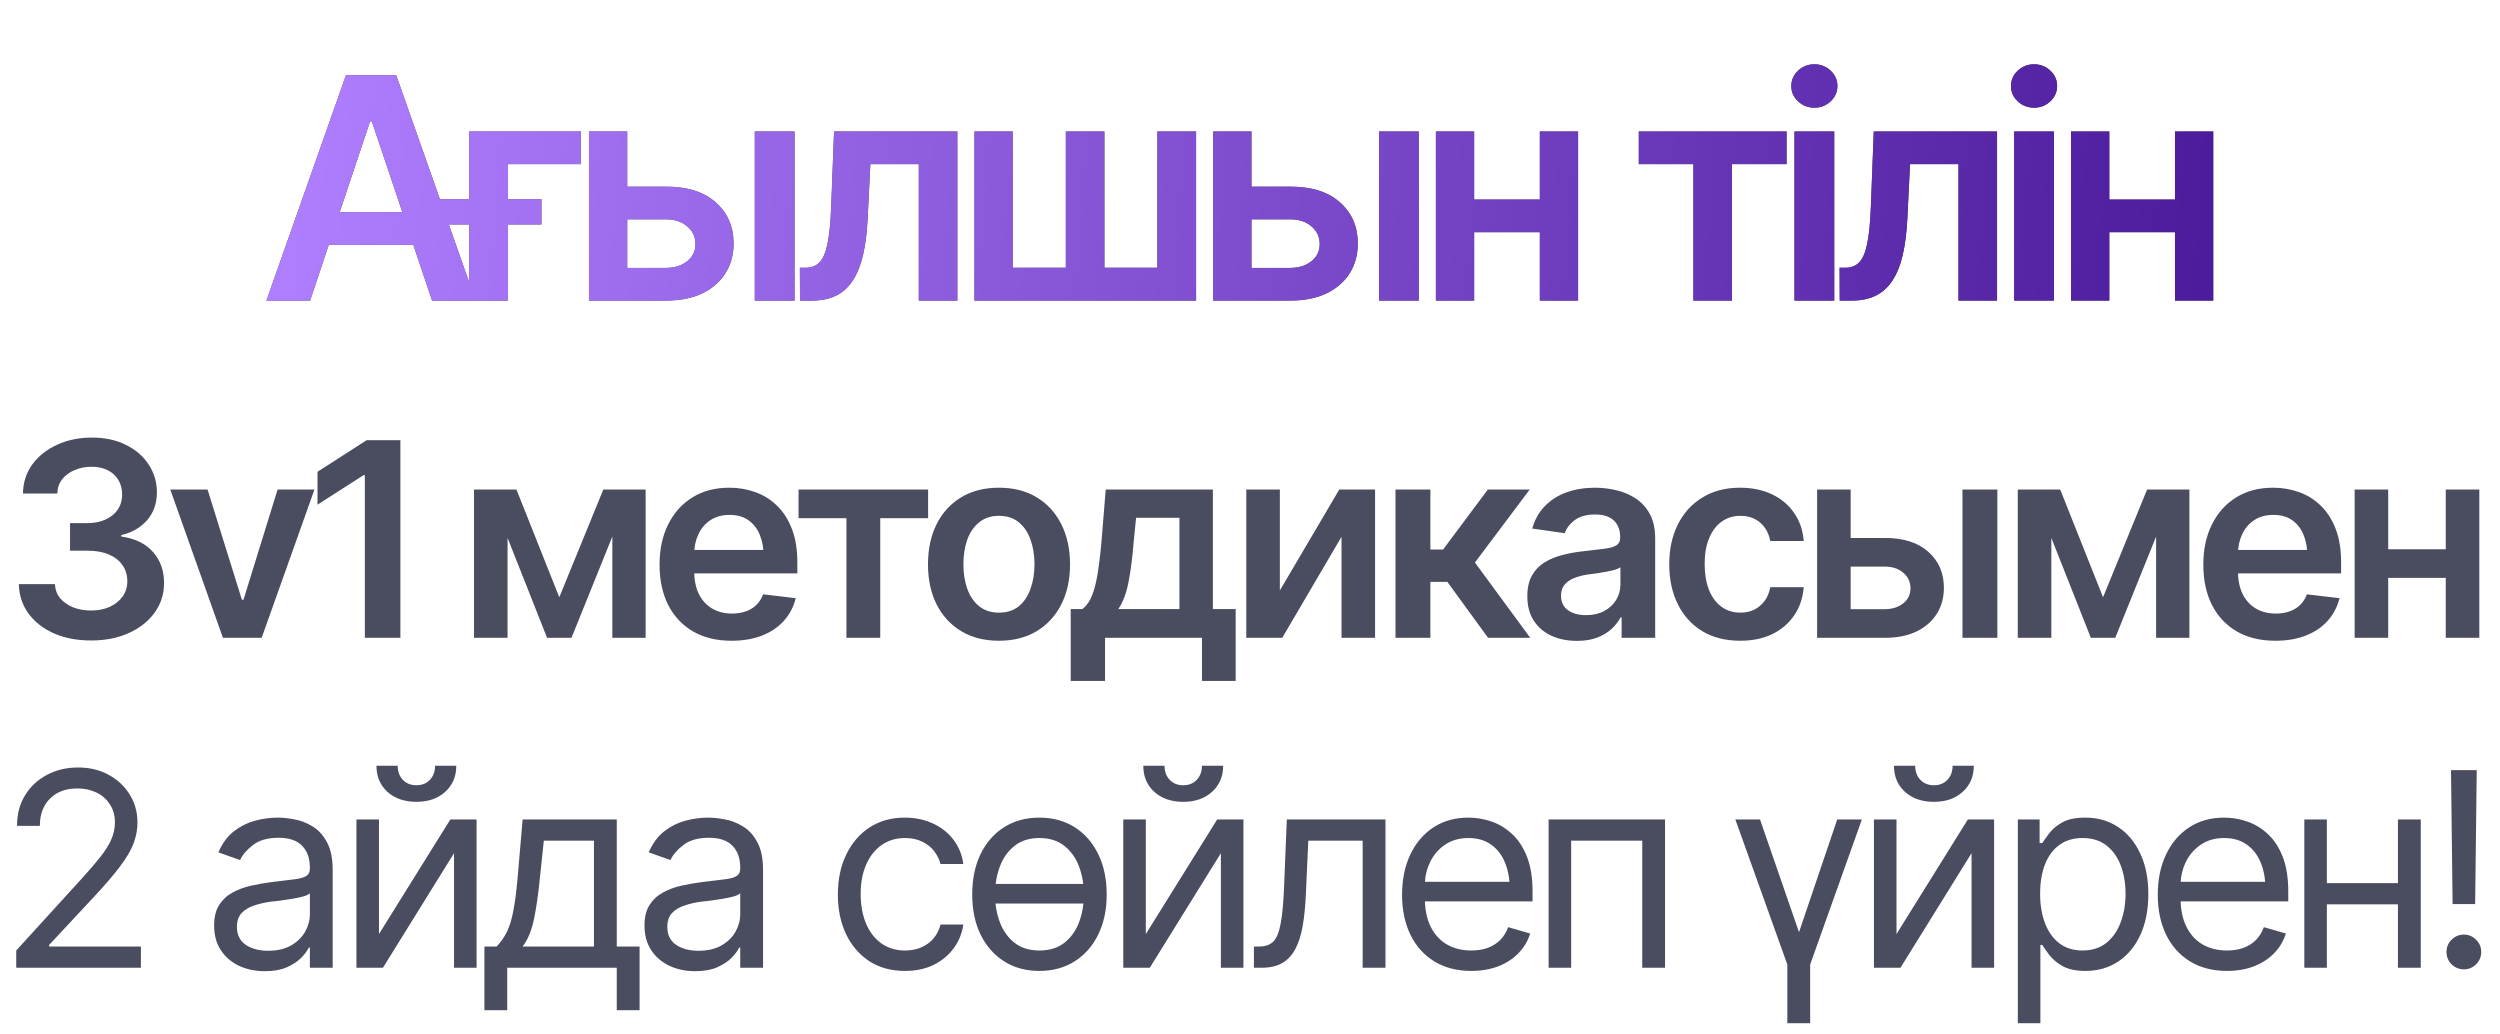
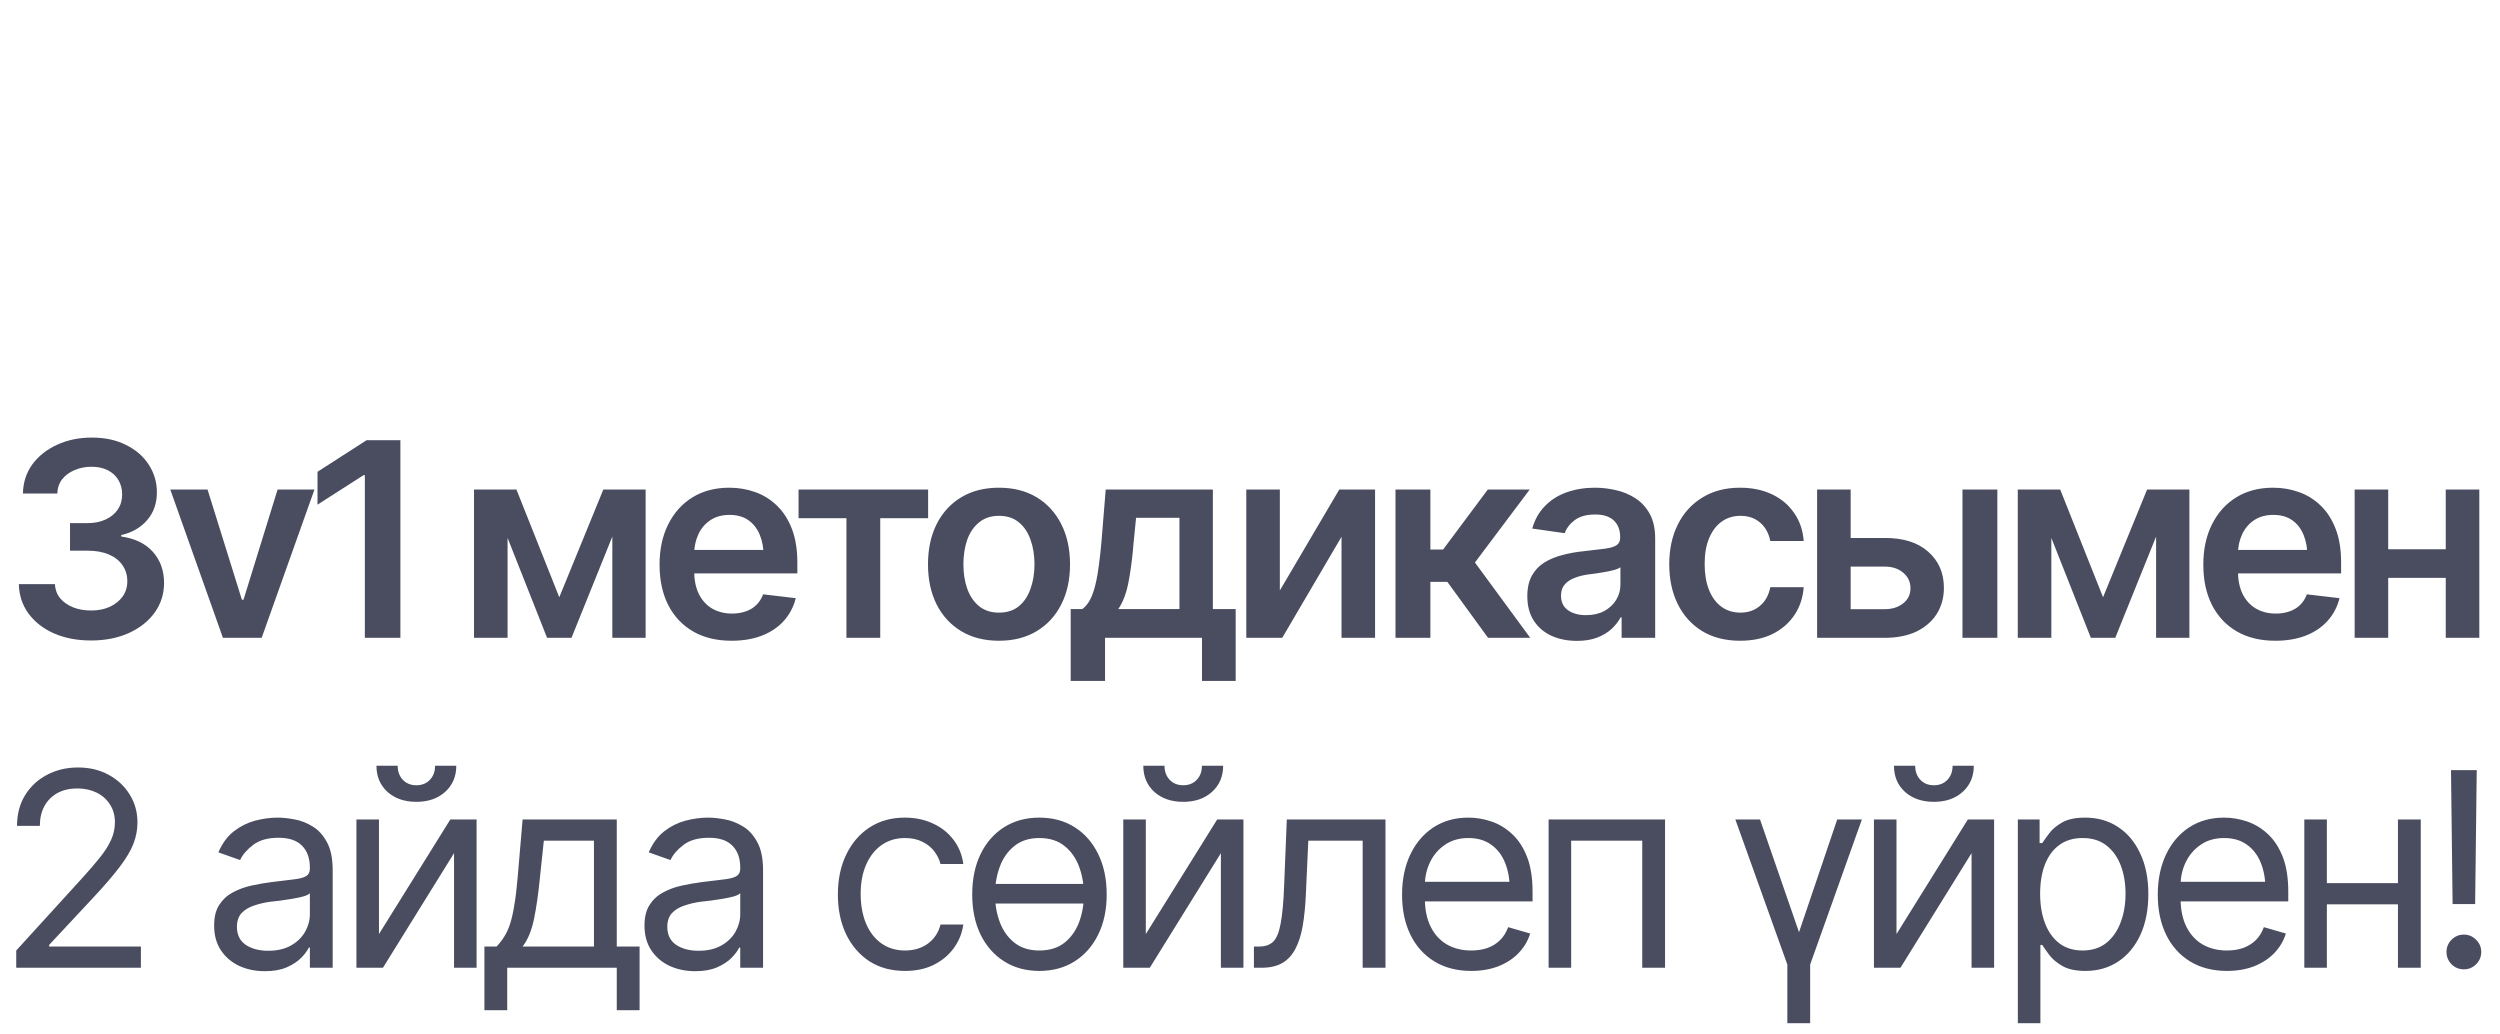
<svg xmlns="http://www.w3.org/2000/svg" width="341" height="141" viewBox="0 0 341 141" fill="none">
-   <path d="M42.301 41H36.338L47.192 10.254H54.043L64.876 41H58.933L50.721 16.568H50.473L42.301 41ZM42.508 28.949H58.706V33.406H42.508V28.949ZM79.24 17.93V22.387H69.294V41H63.99V17.93H79.24ZM59.471 30.621V27.175H73.854V30.621H59.471ZM84.028 25.462H90.817C93.748 25.448 96.017 26.163 97.627 27.608C99.25 29.039 100.062 30.91 100.062 33.221C100.062 34.734 99.697 36.075 98.968 37.245C98.239 38.414 97.187 39.336 95.811 40.01C94.435 40.67 92.771 41 90.817 41H80.335V17.93H85.555V36.543H90.817C91.987 36.543 92.95 36.247 93.706 35.656C94.477 35.05 94.862 34.266 94.862 33.303C94.862 32.299 94.477 31.48 93.706 30.848C92.95 30.215 91.987 29.905 90.817 29.919H84.028V25.462ZM102.951 41V17.93H108.378V41H102.951ZM109.122 41L109.102 36.522H109.865C110.677 36.522 111.316 36.275 111.784 35.779C112.266 35.284 112.63 34.431 112.878 33.221C113.125 31.996 113.29 30.311 113.373 28.165L113.765 17.93H130.582V41H125.321V22.387H118.717L118.346 29.857C118.25 31.769 118.036 33.427 117.706 34.83C117.376 36.233 116.902 37.396 116.282 38.318C115.677 39.225 114.921 39.9 114.013 40.34C113.105 40.78 112.032 41 110.794 41H109.122ZM132.916 17.93H138.136V36.522H145.379V17.93H150.641V36.522H157.863V17.93H163.146V41H132.916V17.93ZM169.173 25.462H175.962C178.892 25.448 181.162 26.163 182.771 27.608C184.395 29.039 185.206 30.91 185.206 33.221C185.206 34.734 184.842 36.075 184.113 37.245C183.384 38.414 182.331 39.336 180.955 40.01C179.58 40.67 177.915 41 175.962 41H165.479V17.93H170.7V36.543H175.962C177.131 36.543 178.094 36.247 178.851 35.656C179.621 35.05 180.006 34.266 180.006 33.303C180.006 32.299 179.621 31.48 178.851 30.848C178.094 30.215 177.131 29.905 175.962 29.919H169.173V25.462ZM188.095 41V17.93H193.522V41H188.095ZM211.662 27.216V31.673H199.425V27.216H211.662ZM201.076 17.93V41H195.855V17.93H201.076ZM215.252 17.93V41H210.032V17.93H215.252ZM223.53 22.387V17.93H243.69V22.387H236.241V41H230.979V22.387H223.53ZM244.765 41V17.93H250.192V41H244.765ZM247.489 14.691C246.622 14.691 245.879 14.402 245.26 13.824C244.641 13.246 244.332 12.551 244.332 11.74C244.332 10.914 244.641 10.213 245.26 9.635C245.879 9.057 246.622 8.768 247.489 8.768C248.342 8.768 249.078 9.057 249.697 9.635C250.316 10.213 250.625 10.908 250.625 11.719C250.625 12.544 250.316 13.246 249.697 13.824C249.078 14.402 248.342 14.691 247.489 14.691ZM250.937 41L250.916 36.522H251.679C252.491 36.522 253.131 36.275 253.598 35.779C254.08 35.284 254.445 34.431 254.692 33.221C254.94 31.996 255.105 30.311 255.187 28.165L255.579 17.93H272.397V41H267.135V22.387H260.532L260.16 29.857C260.064 31.769 259.851 33.427 259.521 34.83C259.191 36.233 258.716 37.396 258.097 38.318C257.492 39.225 256.735 39.9 255.827 40.34C254.919 40.78 253.846 41 252.608 41H250.937ZM274.73 41V17.93H280.157V41H274.73ZM277.454 14.691C276.587 14.691 275.845 14.402 275.225 13.824C274.606 13.246 274.297 12.551 274.297 11.74C274.297 10.914 274.606 10.213 275.225 9.635C275.845 9.057 276.587 8.768 277.454 8.768C278.307 8.768 279.043 9.057 279.662 9.635C280.281 10.213 280.591 10.908 280.591 11.719C280.591 12.544 280.281 13.246 279.662 13.824C279.043 14.402 278.307 14.691 277.454 14.691ZM298.297 27.216V31.673H286.06V27.216H298.297ZM287.711 17.93V41H282.491V17.93H287.711ZM301.887 17.93V41H296.667V17.93H301.887Z" fill="#4A4C60" />
-   <path d="M42.301 41H36.338L47.192 10.254H54.043L64.876 41H58.933L50.721 16.568H50.473L42.301 41ZM42.508 28.949H58.706V33.406H42.508V28.949ZM79.24 17.93V22.387H69.294V41H63.99V17.93H79.24ZM59.471 30.621V27.175H73.854V30.621H59.471ZM84.028 25.462H90.817C93.748 25.448 96.017 26.163 97.627 27.608C99.25 29.039 100.062 30.91 100.062 33.221C100.062 34.734 99.697 36.075 98.968 37.245C98.239 38.414 97.187 39.336 95.811 40.01C94.435 40.67 92.771 41 90.817 41H80.335V17.93H85.555V36.543H90.817C91.987 36.543 92.95 36.247 93.706 35.656C94.477 35.05 94.862 34.266 94.862 33.303C94.862 32.299 94.477 31.48 93.706 30.848C92.95 30.215 91.987 29.905 90.817 29.919H84.028V25.462ZM102.951 41V17.93H108.378V41H102.951ZM109.122 41L109.102 36.522H109.865C110.677 36.522 111.316 36.275 111.784 35.779C112.266 35.284 112.63 34.431 112.878 33.221C113.125 31.996 113.29 30.311 113.373 28.165L113.765 17.93H130.582V41H125.321V22.387H118.717L118.346 29.857C118.25 31.769 118.036 33.427 117.706 34.83C117.376 36.233 116.902 37.396 116.282 38.318C115.677 39.225 114.921 39.9 114.013 40.34C113.105 40.78 112.032 41 110.794 41H109.122ZM132.916 17.93H138.136V36.522H145.379V17.93H150.641V36.522H157.863V17.93H163.146V41H132.916V17.93ZM169.173 25.462H175.962C178.892 25.448 181.162 26.163 182.771 27.608C184.395 29.039 185.206 30.91 185.206 33.221C185.206 34.734 184.842 36.075 184.113 37.245C183.384 38.414 182.331 39.336 180.955 40.01C179.58 40.67 177.915 41 175.962 41H165.479V17.93H170.7V36.543H175.962C177.131 36.543 178.094 36.247 178.851 35.656C179.621 35.05 180.006 34.266 180.006 33.303C180.006 32.299 179.621 31.48 178.851 30.848C178.094 30.215 177.131 29.905 175.962 29.919H169.173V25.462ZM188.095 41V17.93H193.522V41H188.095ZM211.662 27.216V31.673H199.425V27.216H211.662ZM201.076 17.93V41H195.855V17.93H201.076ZM215.252 17.93V41H210.032V17.93H215.252ZM223.53 22.387V17.93H243.69V22.387H236.241V41H230.979V22.387H223.53ZM244.765 41V17.93H250.192V41H244.765ZM247.489 14.691C246.622 14.691 245.879 14.402 245.26 13.824C244.641 13.246 244.332 12.551 244.332 11.74C244.332 10.914 244.641 10.213 245.26 9.635C245.879 9.057 246.622 8.768 247.489 8.768C248.342 8.768 249.078 9.057 249.697 9.635C250.316 10.213 250.625 10.908 250.625 11.719C250.625 12.544 250.316 13.246 249.697 13.824C249.078 14.402 248.342 14.691 247.489 14.691ZM250.937 41L250.916 36.522H251.679C252.491 36.522 253.131 36.275 253.598 35.779C254.08 35.284 254.445 34.431 254.692 33.221C254.94 31.996 255.105 30.311 255.187 28.165L255.579 17.93H272.397V41H267.135V22.387H260.532L260.16 29.857C260.064 31.769 259.851 33.427 259.521 34.83C259.191 36.233 258.716 37.396 258.097 38.318C257.492 39.225 256.735 39.9 255.827 40.34C254.919 40.78 253.846 41 252.608 41H250.937ZM274.73 41V17.93H280.157V41H274.73ZM277.454 14.691C276.587 14.691 275.845 14.402 275.225 13.824C274.606 13.246 274.297 12.551 274.297 11.74C274.297 10.914 274.606 10.213 275.225 9.635C275.845 9.057 276.587 8.768 277.454 8.768C278.307 8.768 279.043 9.057 279.662 9.635C280.281 10.213 280.591 10.908 280.591 11.719C280.591 12.544 280.281 13.246 279.662 13.824C279.043 14.402 278.307 14.691 277.454 14.691ZM298.297 27.216V31.673H286.06V27.216H298.297ZM287.711 17.93V41H282.491V17.93H287.711ZM301.887 17.93V41H296.667V17.93H301.887Z" fill="url(#paint0_linear_980_199)" />
-   <path d="M12.428 87.362C10.534 87.362 8.852 87.042 7.381 86.403C5.909 85.752 4.745 84.847 3.889 83.69C3.045 82.532 2.605 81.193 2.569 79.674H7.489C7.525 80.409 7.76 81.049 8.195 81.591C8.641 82.122 9.232 82.538 9.967 82.839C10.703 83.129 11.523 83.273 12.428 83.273C13.392 83.273 14.242 83.105 14.978 82.767C15.726 82.417 16.311 81.947 16.733 81.356C17.155 80.753 17.366 80.06 17.366 79.276C17.366 78.456 17.149 77.732 16.715 77.105C16.293 76.478 15.678 75.99 14.87 75.64C14.062 75.29 13.091 75.115 11.957 75.115H9.551V71.353H11.957C12.874 71.353 13.688 71.19 14.399 70.864C15.111 70.538 15.666 70.086 16.064 69.507C16.462 68.916 16.66 68.229 16.66 67.445C16.66 66.685 16.486 66.022 16.136 65.455C15.798 64.888 15.316 64.448 14.689 64.135C14.062 63.821 13.326 63.664 12.482 63.664C11.662 63.664 10.896 63.815 10.184 64.117C9.485 64.406 8.918 64.822 8.484 65.365C8.062 65.908 7.839 66.559 7.815 67.319H3.129C3.154 65.811 3.582 64.484 4.414 63.339C5.258 62.193 6.386 61.301 7.797 60.662C9.208 60.01 10.787 59.685 12.536 59.685C14.321 59.685 15.877 60.022 17.203 60.698C18.542 61.361 19.573 62.26 20.297 63.393C21.032 64.527 21.4 65.775 21.4 67.138C21.4 68.657 20.954 69.93 20.061 70.954C19.169 71.98 17.993 72.655 16.534 72.981V73.18C18.415 73.445 19.856 74.144 20.857 75.278C21.87 76.412 22.377 77.823 22.377 79.511C22.377 81.018 21.949 82.369 21.092 83.563C20.236 84.745 19.06 85.673 17.565 86.349C16.07 87.024 14.357 87.362 12.428 87.362ZM42.891 66.776L35.691 87H30.409L23.228 66.776H28.311L32.996 81.808H33.213L37.862 66.776H42.891ZM54.614 60.047V87H49.766V64.804H49.603L43.308 68.838V64.352L50.001 60.047H54.614ZM76.287 81.465L82.292 66.776H86.109L77.951 87H74.622L66.627 66.776H70.444L76.287 81.465ZM69.232 66.776V87H64.655V66.776H69.232ZM83.522 87V66.776H88.063V87H83.522ZM99.786 87.398C97.76 87.398 96.011 86.976 94.54 86.132C93.068 85.275 91.935 84.07 91.139 82.514C90.355 80.958 89.963 79.125 89.963 77.015C89.963 74.928 90.355 73.101 91.139 71.533C91.923 69.954 93.026 68.724 94.449 67.843C95.872 66.963 97.549 66.523 99.478 66.523C100.72 66.523 101.896 66.722 103.006 67.12C104.127 67.517 105.116 68.133 105.972 68.965C106.841 69.797 107.522 70.858 108.016 72.148C108.511 73.427 108.758 74.952 108.758 76.725V78.209H92.188V75.007H106.388L104.163 75.947C104.163 74.802 103.988 73.807 103.639 72.963C103.289 72.106 102.77 71.437 102.083 70.954C101.396 70.472 100.539 70.231 99.514 70.231C98.489 70.231 97.615 70.472 96.891 70.954C96.168 71.437 95.619 72.088 95.245 72.908C94.871 73.716 94.684 74.621 94.684 75.622V77.847C94.684 79.077 94.895 80.132 95.318 81.012C95.752 81.881 96.355 82.544 97.126 83.002C97.91 83.46 98.821 83.69 99.858 83.69C100.533 83.69 101.148 83.593 101.703 83.4C102.27 83.207 102.752 82.918 103.15 82.532C103.56 82.134 103.874 81.645 104.091 81.067L108.541 81.591C108.252 82.761 107.715 83.786 106.931 84.666C106.159 85.535 105.164 86.21 103.946 86.692C102.74 87.163 101.353 87.398 99.786 87.398ZM108.922 70.683V66.776H126.595V70.683H120.065V87H115.452V70.683H108.922ZM136.256 87.398C134.278 87.398 132.565 86.964 131.118 86.096C129.671 85.227 128.55 84.009 127.754 82.441C126.97 80.874 126.578 79.053 126.578 76.978C126.578 74.892 126.97 73.065 127.754 71.497C128.55 69.917 129.671 68.693 131.118 67.825C132.565 66.957 134.278 66.523 136.256 66.523C138.234 66.523 139.946 66.957 141.393 67.825C142.84 68.693 143.962 69.917 144.758 71.497C145.554 73.065 145.952 74.892 145.952 76.978C145.952 79.053 145.554 80.874 144.758 82.441C143.962 84.009 142.84 85.227 141.393 86.096C139.946 86.964 138.234 87.398 136.256 87.398ZM136.256 83.563C137.353 83.563 138.258 83.273 138.969 82.695C139.681 82.104 140.211 81.308 140.561 80.307C140.923 79.306 141.104 78.196 141.104 76.978C141.104 75.736 140.923 74.615 140.561 73.614C140.211 72.613 139.681 71.823 138.969 71.244C138.258 70.653 137.353 70.358 136.256 70.358C135.182 70.358 134.284 70.653 133.56 71.244C132.837 71.823 132.294 72.613 131.932 73.614C131.583 74.615 131.408 75.736 131.408 76.978C131.408 78.196 131.583 79.306 131.932 80.307C132.294 81.308 132.837 82.104 133.56 82.695C134.284 83.273 135.182 83.563 136.256 83.563ZM146.043 92.879V83.075H147.635C148.069 82.749 148.431 82.303 148.72 81.736C149.01 81.157 149.245 80.476 149.426 79.692C149.619 78.896 149.775 78.01 149.896 77.033C150.029 76.056 150.143 75.007 150.24 73.885L150.819 66.776H165.435V83.075H168.546V92.879H163.952V87H150.728V92.879H146.043ZM152.537 83.075H160.876V70.629H154.961L154.635 73.885C154.467 76.02 154.231 77.853 153.93 79.384C153.641 80.904 153.176 82.134 152.537 83.075ZM174.571 80.542L182.675 66.776H187.559V87H182.983V73.216L174.896 87H169.994V66.776H174.571V80.542ZM190.346 87V66.776H195.103V74.952H196.84L202.936 66.776H208.652L201.181 76.725L208.725 87H202.972L197.419 79.366H195.103V87H190.346ZM215.111 87.416C213.821 87.416 212.663 87.187 211.638 86.729C210.613 86.258 209.805 85.571 209.214 84.666C208.623 83.762 208.327 82.646 208.327 81.32C208.327 80.186 208.539 79.246 208.961 78.498C209.383 77.75 209.956 77.153 210.679 76.707C211.415 76.261 212.241 75.923 213.157 75.694C214.074 75.453 215.021 75.284 215.997 75.188C217.191 75.055 218.156 74.94 218.892 74.844C219.627 74.747 220.158 74.591 220.484 74.374C220.821 74.156 220.99 73.819 220.99 73.361V73.27C220.99 72.293 220.701 71.533 220.122 70.991C219.543 70.448 218.699 70.177 217.589 70.177C216.42 70.177 215.491 70.43 214.804 70.936C214.128 71.443 213.67 72.04 213.429 72.727L208.997 72.094C209.347 70.864 209.925 69.839 210.733 69.019C211.541 68.187 212.524 67.566 213.682 67.156C214.852 66.734 216.142 66.523 217.553 66.523C218.518 66.523 219.483 66.637 220.447 66.866C221.412 67.083 222.299 67.457 223.107 67.988C223.915 68.519 224.56 69.23 225.042 70.122C225.525 71.015 225.766 72.13 225.766 73.469V87H221.189V84.214H221.044C220.755 84.769 220.345 85.294 219.814 85.788C219.296 86.27 218.645 86.662 217.861 86.964C217.089 87.265 216.172 87.416 215.111 87.416ZM216.323 83.907C217.288 83.907 218.12 83.72 218.819 83.346C219.519 82.96 220.062 82.454 220.447 81.826C220.833 81.187 221.026 80.494 221.026 79.746V77.376C220.87 77.497 220.616 77.612 220.267 77.72C219.917 77.817 219.519 77.907 219.073 77.991C218.626 78.076 218.186 78.148 217.752 78.209C217.33 78.269 216.962 78.317 216.649 78.353C215.937 78.45 215.298 78.612 214.731 78.842C214.176 79.059 213.736 79.36 213.411 79.746C213.085 80.132 212.922 80.632 212.922 81.248C212.922 82.128 213.242 82.791 213.881 83.237C214.52 83.684 215.334 83.907 216.323 83.907ZM237.362 87.398C235.348 87.398 233.617 86.958 232.17 86.077C230.723 85.185 229.614 83.955 228.842 82.387C228.07 80.819 227.684 79.016 227.684 76.978C227.684 74.916 228.076 73.101 228.86 71.533C229.644 69.966 230.759 68.742 232.206 67.861C233.654 66.969 235.36 66.523 237.326 66.523C238.978 66.523 240.437 66.824 241.703 67.427C242.97 68.03 243.977 68.88 244.724 69.978C245.484 71.063 245.918 72.335 246.027 73.795H241.468C241.348 73.143 241.113 72.558 240.763 72.04C240.413 71.521 239.955 71.111 239.388 70.81C238.833 70.508 238.17 70.358 237.398 70.358C236.421 70.358 235.565 70.623 234.829 71.153C234.106 71.672 233.539 72.42 233.129 73.397C232.719 74.374 232.514 75.543 232.514 76.906C232.514 78.281 232.713 79.469 233.111 80.47C233.509 81.459 234.076 82.224 234.811 82.767C235.547 83.298 236.409 83.563 237.398 83.563C238.447 83.563 239.334 83.255 240.057 82.64C240.793 82.025 241.263 81.175 241.468 80.09H246.027C245.918 81.525 245.496 82.791 244.761 83.889C244.025 84.986 243.03 85.848 241.776 86.475C240.522 87.09 239.05 87.398 237.362 87.398ZM251.093 73.379H257.044C259.613 73.367 261.603 73.994 263.014 75.26C264.437 76.514 265.148 78.154 265.148 80.18C265.148 81.507 264.829 82.683 264.19 83.708C263.55 84.733 262.628 85.541 261.422 86.132C260.216 86.711 258.757 87 257.044 87H247.855V66.776H252.431V83.093H257.044C258.069 83.093 258.913 82.833 259.577 82.315C260.252 81.784 260.59 81.097 260.59 80.253C260.59 79.372 260.252 78.655 259.577 78.1C258.913 77.545 258.069 77.274 257.044 77.286H251.093V73.379ZM267.681 87V66.776H272.438V87H267.681ZM286.856 81.465L292.862 66.776H296.679L288.521 87H285.192L277.197 66.776H281.014L286.856 81.465ZM279.802 66.776V87H275.225V66.776H279.802ZM294.092 87V66.776H298.633V87H294.092ZM310.356 87.398C308.33 87.398 306.581 86.976 305.11 86.132C303.638 85.275 302.505 84.07 301.709 82.514C300.925 80.958 300.533 79.125 300.533 77.015C300.533 74.928 300.925 73.101 301.709 71.533C302.493 69.954 303.596 68.724 305.019 67.843C306.442 66.963 308.118 66.523 310.048 66.523C311.29 66.523 312.466 66.722 313.576 67.12C314.697 67.517 315.686 68.133 316.542 68.965C317.411 69.797 318.092 70.858 318.586 72.148C319.081 73.427 319.328 74.952 319.328 76.725V78.209H302.758V75.007H316.958L314.733 75.947C314.733 74.802 314.558 73.807 314.209 72.963C313.859 72.106 313.34 71.437 312.653 70.954C311.966 70.472 311.109 70.231 310.084 70.231C309.059 70.231 308.185 70.472 307.461 70.954C306.738 71.437 306.189 72.088 305.815 72.908C305.441 73.716 305.254 74.621 305.254 75.622V77.847C305.254 79.077 305.465 80.132 305.887 81.012C306.322 81.881 306.925 82.544 307.696 83.002C308.48 83.46 309.391 83.69 310.428 83.69C311.103 83.69 311.718 83.593 312.273 83.4C312.84 83.207 313.322 82.918 313.72 82.532C314.13 82.134 314.444 81.645 314.661 81.067L319.111 81.591C318.821 82.761 318.285 83.786 317.501 84.666C316.729 85.535 315.734 86.21 314.516 86.692C313.31 87.163 311.923 87.398 310.356 87.398ZM335.03 74.916V78.823H324.303V74.916H335.03ZM325.75 66.776V87H321.174V66.776H325.75ZM338.178 66.776V87H333.601V66.776H338.178ZM2.215 132V129.648L11.115 119.88C12.152 118.746 13.002 117.757 13.666 116.913C14.341 116.069 14.841 115.273 15.167 114.525C15.505 113.778 15.674 112.994 15.674 112.174C15.674 111.221 15.444 110.401 14.986 109.714C14.54 109.014 13.931 108.478 13.159 108.104C12.387 107.73 11.513 107.543 10.536 107.543C9.499 107.543 8.594 107.754 7.823 108.176C7.063 108.598 6.472 109.195 6.05 109.967C5.64 110.727 5.435 111.619 5.435 112.644H2.323C2.323 111.064 2.685 109.677 3.409 108.484C4.144 107.29 5.139 106.361 6.394 105.698C7.66 105.022 9.077 104.685 10.645 104.685C12.225 104.685 13.623 105.022 14.841 105.698C16.059 106.361 17.012 107.259 17.7 108.393C18.399 109.515 18.749 110.775 18.749 112.174C18.749 113.163 18.568 114.128 18.206 115.068C17.856 115.997 17.241 117.04 16.361 118.198C15.493 119.355 14.287 120.76 12.743 122.413L6.701 128.889V129.106H19.219V132H2.215ZM36.116 132.47C34.838 132.47 33.674 132.229 32.625 131.747C31.576 131.252 30.744 130.541 30.128 129.612C29.514 128.684 29.206 127.562 29.206 126.248C29.206 125.09 29.435 124.155 29.893 123.444C30.352 122.72 30.961 122.153 31.72 121.743C32.492 121.321 33.336 121.008 34.253 120.803C35.182 120.598 36.116 120.435 37.057 120.314C38.287 120.157 39.282 120.037 40.042 119.952C40.813 119.868 41.374 119.723 41.724 119.518C42.086 119.313 42.267 118.963 42.267 118.469V118.36C42.267 117.07 41.911 116.069 41.199 115.358C40.5 114.634 39.433 114.272 37.998 114.272C36.526 114.272 35.368 114.598 34.524 115.249C33.68 115.888 33.089 116.576 32.752 117.311L29.785 116.262C30.316 115.032 31.021 114.073 31.901 113.386C32.794 112.698 33.758 112.216 34.796 111.939C35.845 111.661 36.876 111.523 37.889 111.523C38.54 111.523 39.288 111.601 40.132 111.758C40.976 111.902 41.796 112.216 42.592 112.698C43.4 113.169 44.063 113.886 44.582 114.851C45.113 115.804 45.378 117.082 45.378 118.686V132H42.267V129.25H42.122C41.917 129.685 41.567 130.155 41.073 130.661C40.578 131.156 39.921 131.584 39.101 131.946C38.293 132.295 37.298 132.47 36.116 132.47ZM36.587 129.685C37.817 129.685 38.854 129.443 39.698 128.961C40.542 128.479 41.181 127.857 41.615 127.098C42.05 126.326 42.267 125.524 42.267 124.692V121.834C42.134 121.99 41.845 122.135 41.398 122.268C40.964 122.388 40.458 122.497 39.879 122.593C39.312 122.69 38.757 122.774 38.215 122.847C37.672 122.907 37.238 122.955 36.912 122.991C36.104 123.1 35.35 123.275 34.651 123.516C33.952 123.745 33.385 124.089 32.95 124.547C32.528 125.005 32.317 125.632 32.317 126.428C32.317 127.502 32.715 128.316 33.511 128.871C34.319 129.413 35.344 129.685 36.587 129.685ZM51.692 127.405L61.424 111.776H65.006V132H61.931V116.371L52.235 132H48.617V111.776H51.692V127.405ZM56.793 109.37C55.177 109.37 53.863 108.918 52.85 108.013C51.849 107.097 51.348 105.909 51.348 104.45H54.243C54.243 105.233 54.478 105.873 54.948 106.367C55.419 106.862 56.033 107.109 56.793 107.109C57.553 107.109 58.168 106.862 58.638 106.367C59.109 105.873 59.344 105.233 59.344 104.45H62.238C62.238 105.909 61.732 107.097 60.719 108.013C59.718 108.918 58.409 109.37 56.793 109.37ZM66.074 137.789V129.106H67.738C68.148 128.672 68.504 128.207 68.805 127.713C69.119 127.218 69.384 126.627 69.601 125.94C69.819 125.241 70.005 124.396 70.162 123.407C70.331 122.419 70.476 121.219 70.596 119.808L71.284 111.776H84.127V129.106H87.239V137.789H84.127V132H69.185V137.789H66.074ZM71.284 129.106H81.016V114.67H74.178L73.635 119.808C73.43 121.918 73.165 123.763 72.84 125.343C72.514 126.923 71.995 128.177 71.284 129.106ZM94.819 132.47C93.541 132.47 92.377 132.229 91.328 131.747C90.278 131.252 89.446 130.541 88.831 129.612C88.216 128.684 87.909 127.562 87.909 126.248C87.909 125.09 88.138 124.155 88.596 123.444C89.055 122.72 89.663 122.153 90.423 121.743C91.195 121.321 92.039 121.008 92.956 120.803C93.884 120.598 94.819 120.435 95.76 120.314C96.99 120.157 97.985 120.037 98.745 119.952C99.516 119.868 100.077 119.723 100.427 119.518C100.789 119.313 100.969 118.963 100.969 118.469V118.36C100.969 117.07 100.614 116.069 99.902 115.358C99.203 114.634 98.135 114.272 96.7 114.272C95.229 114.272 94.071 114.598 93.227 115.249C92.383 115.888 91.792 116.576 91.454 117.311L88.488 116.262C89.018 115.032 89.724 114.073 90.604 113.386C91.497 112.698 92.461 112.216 93.499 111.939C94.548 111.661 95.579 111.523 96.592 111.523C97.243 111.523 97.991 111.601 98.835 111.758C99.679 111.902 100.499 112.216 101.295 112.698C102.103 113.169 102.766 113.886 103.285 114.851C103.816 115.804 104.081 117.082 104.081 118.686V132H100.969V129.25H100.825C100.62 129.685 100.27 130.155 99.776 130.661C99.281 131.156 98.624 131.584 97.804 131.946C96.996 132.295 96.001 132.47 94.819 132.47ZM95.289 129.685C96.519 129.685 97.557 129.443 98.401 128.961C99.245 128.479 99.884 127.857 100.318 127.098C100.752 126.326 100.969 125.524 100.969 124.692V121.834C100.837 121.99 100.547 122.135 100.101 122.268C99.667 122.388 99.16 122.497 98.582 122.593C98.015 122.69 97.46 122.774 96.917 122.847C96.375 122.907 95.941 122.955 95.615 122.991C94.807 123.1 94.053 123.275 93.354 123.516C92.654 123.745 92.088 124.089 91.653 124.547C91.231 125.005 91.02 125.632 91.02 126.428C91.02 127.502 91.418 128.316 92.214 128.871C93.022 129.413 94.047 129.685 95.289 129.685ZM123.438 132.434C121.557 132.434 119.929 131.988 118.554 131.096C117.191 130.191 116.136 128.955 115.388 127.387C114.653 125.819 114.285 124.029 114.285 122.015C114.285 119.952 114.665 118.137 115.424 116.57C116.184 114.99 117.246 113.754 118.608 112.861C119.983 111.969 121.581 111.523 123.402 111.523C124.825 111.523 126.103 111.788 127.237 112.319C128.383 112.837 129.317 113.573 130.041 114.525C130.777 115.478 131.229 116.588 131.398 117.854H128.286C128.129 117.239 127.846 116.66 127.436 116.117C127.026 115.575 126.483 115.141 125.808 114.815C125.145 114.477 124.355 114.308 123.438 114.308C122.232 114.308 121.177 114.622 120.272 115.249C119.368 115.876 118.663 116.763 118.156 117.908C117.65 119.042 117.396 120.374 117.396 121.906C117.396 123.462 117.643 124.824 118.138 125.994C118.632 127.152 119.332 128.05 120.236 128.69C121.153 129.329 122.22 129.648 123.438 129.648C124.656 129.648 125.699 129.335 126.568 128.708C127.436 128.069 128.009 127.2 128.286 126.103H131.398C131.229 127.297 130.795 128.37 130.095 129.323C129.408 130.275 128.497 131.035 127.364 131.602C126.242 132.157 124.934 132.434 123.438 132.434ZM148.855 120.567V123.245H134.709V120.567H148.855ZM141.764 132.434C139.943 132.434 138.345 132 136.97 131.132C135.595 130.263 134.522 129.045 133.75 127.478C132.99 125.91 132.61 124.089 132.61 122.015C132.61 119.904 132.99 118.065 133.75 116.497C134.522 114.917 135.595 113.693 136.97 112.825C138.345 111.957 139.943 111.523 141.764 111.523C143.597 111.523 145.201 111.957 146.575 112.825C147.95 113.693 149.024 114.917 149.795 116.497C150.567 118.065 150.953 119.904 150.953 122.015C150.953 124.089 150.567 125.91 149.795 127.478C149.024 129.045 147.95 130.263 146.575 131.132C145.201 132 143.597 132.434 141.764 132.434ZM141.764 129.648C143.163 129.648 144.308 129.293 145.201 128.581C146.093 127.87 146.756 126.935 147.191 125.777C147.625 124.607 147.842 123.353 147.842 122.015C147.842 120.652 147.625 119.386 147.191 118.216C146.756 117.046 146.093 116.105 145.201 115.394C144.308 114.67 143.163 114.308 141.764 114.308C140.389 114.308 139.255 114.67 138.363 115.394C137.47 116.105 136.807 117.046 136.373 118.216C135.939 119.386 135.722 120.652 135.722 122.015C135.722 123.353 135.939 124.607 136.373 125.777C136.807 126.935 137.47 127.87 138.363 128.581C139.255 129.293 140.389 129.648 141.764 129.648ZM156.29 127.405L166.022 111.776H169.604V132H166.529V116.371L156.833 132H153.215V111.776H156.29V127.405ZM161.392 109.37C159.776 109.37 158.461 108.918 157.448 108.013C156.447 107.097 155.947 105.909 155.947 104.45H158.841C158.841 105.233 159.076 105.873 159.546 106.367C160.017 106.862 160.632 107.109 161.392 107.109C162.151 107.109 162.766 106.862 163.237 106.367C163.707 105.873 163.942 105.233 163.942 104.45H166.837C166.837 105.909 166.33 107.097 165.317 108.013C164.316 108.918 163.008 109.37 161.392 109.37ZM171.034 132V129.106H171.758C172.578 129.106 173.217 128.883 173.675 128.436C174.133 127.978 174.471 127.146 174.688 125.94C174.917 124.734 175.074 123.003 175.158 120.748L175.52 111.776H188.979V132H185.867V114.67H178.451L178.125 121.906C178.053 123.558 177.908 125.017 177.691 126.284C177.474 127.538 177.136 128.593 176.678 129.449C176.232 130.294 175.635 130.933 174.887 131.367C174.139 131.789 173.205 132 172.083 132H171.034ZM200.684 132.434C198.742 132.434 197.06 132 195.637 131.132C194.226 130.263 193.14 129.051 192.38 127.496C191.621 125.928 191.241 124.113 191.241 122.051C191.241 119.976 191.615 118.149 192.362 116.57C193.11 114.99 194.159 113.754 195.51 112.861C196.873 111.969 198.465 111.523 200.286 111.523C201.335 111.523 202.378 111.697 203.415 112.047C204.452 112.397 205.393 112.964 206.237 113.748C207.093 114.532 207.775 115.569 208.281 116.859C208.788 118.149 209.041 119.735 209.041 121.617V122.955H193.448V120.278H207.359L205.93 121.291C205.93 119.94 205.718 118.74 205.296 117.691C204.874 116.642 204.241 115.816 203.397 115.213C202.565 114.61 201.528 114.308 200.286 114.308C199.043 114.308 197.976 114.616 197.084 115.231C196.203 115.834 195.528 116.624 195.058 117.601C194.587 118.578 194.352 119.627 194.352 120.748V122.521C194.352 124.053 194.618 125.349 195.148 126.41C195.679 127.472 196.42 128.28 197.373 128.834C198.326 129.377 199.429 129.648 200.684 129.648C201.492 129.648 202.227 129.534 202.89 129.305C203.554 129.063 204.127 128.708 204.609 128.237C205.091 127.755 205.459 127.164 205.712 126.465L208.715 127.333C208.402 128.346 207.871 129.238 207.123 130.01C206.388 130.77 205.471 131.367 204.374 131.801C203.276 132.223 202.046 132.434 200.684 132.434ZM211.23 132V111.776H227.113V132H224.002V114.67H214.306V132H211.23ZM236.702 111.776H240.067L245.385 127.152L250.595 111.776H253.959L246.905 131.566V139.561H243.793V131.566L236.702 111.776ZM258.682 127.405L268.414 111.776H271.996V132H268.92V116.371L259.224 132H255.606V111.776H258.682V127.405ZM263.783 109.37C262.167 109.37 260.852 108.918 259.839 108.013C258.838 107.097 258.338 105.909 258.338 104.45H261.232C261.232 105.233 261.467 105.873 261.938 106.367C262.408 106.862 263.023 107.109 263.783 107.109C264.543 107.109 265.158 106.862 265.628 106.367C266.098 105.873 266.334 105.233 266.334 104.45H269.228C269.228 105.909 268.721 107.097 267.708 108.013C266.707 108.918 265.399 109.37 263.783 109.37ZM275.234 139.561V111.776H278.201V114.996H278.563C278.792 114.646 279.111 114.2 279.522 113.657C279.932 113.102 280.522 112.608 281.294 112.174C282.066 111.74 283.109 111.523 284.424 111.523C286.124 111.523 287.62 111.951 288.91 112.807C290.2 113.651 291.207 114.857 291.931 116.425C292.667 117.981 293.034 119.82 293.034 121.942C293.034 124.077 292.673 125.934 291.949 127.514C291.225 129.082 290.218 130.294 288.928 131.15C287.638 132.006 286.148 132.434 284.46 132.434C283.17 132.434 282.132 132.217 281.349 131.783C280.565 131.337 279.962 130.836 279.54 130.281C279.118 129.715 278.792 129.25 278.563 128.889H278.31V139.561H275.234ZM284.062 129.648C285.352 129.648 286.432 129.305 287.3 128.617C288.168 127.918 288.82 126.983 289.254 125.813C289.7 124.644 289.923 123.341 289.923 121.906C289.923 120.483 289.706 119.199 289.272 118.053C288.838 116.907 288.186 115.997 287.318 115.321C286.462 114.646 285.377 114.308 284.062 114.308C282.796 114.308 281.734 114.628 280.878 115.267C280.022 115.894 279.371 116.781 278.925 117.926C278.49 119.06 278.273 120.386 278.273 121.906C278.273 123.426 278.496 124.77 278.943 125.94C279.389 127.098 280.04 128.008 280.896 128.672C281.765 129.323 282.82 129.648 284.062 129.648ZM303.762 132.434C301.821 132.434 300.138 132 298.715 131.132C297.304 130.263 296.219 129.051 295.459 127.496C294.699 125.928 294.32 124.113 294.32 122.051C294.32 119.976 294.693 118.149 295.441 116.57C296.189 114.99 297.238 113.754 298.589 112.861C299.951 111.969 301.543 111.523 303.364 111.523C304.413 111.523 305.457 111.697 306.494 112.047C307.531 112.397 308.472 112.964 309.316 113.748C310.172 114.532 310.853 115.569 311.36 116.859C311.866 118.149 312.12 119.735 312.12 121.617V122.955H296.526V120.278H310.437L309.008 121.291C309.008 119.94 308.797 118.74 308.375 117.691C307.953 116.642 307.32 115.816 306.476 115.213C305.644 114.61 304.606 114.308 303.364 114.308C302.122 114.308 301.055 114.616 300.162 115.231C299.282 115.834 298.607 116.624 298.136 117.601C297.666 118.578 297.431 119.627 297.431 120.748V122.521C297.431 124.053 297.696 125.349 298.227 126.41C298.757 127.472 299.499 128.28 300.452 128.834C301.405 129.377 302.508 129.648 303.762 129.648C304.57 129.648 305.306 129.534 305.969 129.305C306.632 129.063 307.205 128.708 307.688 128.237C308.17 127.755 308.538 127.164 308.791 126.465L311.794 127.333C311.48 128.346 310.95 129.238 310.202 130.01C309.467 130.77 308.55 131.367 307.453 131.801C306.355 132.223 305.125 132.434 303.762 132.434ZM327.804 120.459V123.353H316.661V120.459H327.804ZM317.384 111.776V132H314.309V111.776H317.384ZM330.192 111.776V132H327.08V111.776H330.192ZM334.534 123.317L334.317 105.047H337.826L337.609 123.317H334.534ZM336.072 132.217C335.42 132.217 334.86 131.988 334.389 131.53C333.931 131.059 333.702 130.499 333.702 129.847C333.702 129.196 333.931 128.641 334.389 128.183C334.86 127.713 335.42 127.478 336.072 127.478C336.723 127.478 337.278 127.713 337.736 128.183C338.206 128.641 338.441 129.196 338.441 129.847C338.441 130.499 338.206 131.059 337.736 131.53C337.278 131.988 336.723 132.217 336.072 132.217Z" fill="#4A4C60" />
+   <path d="M12.428 87.362C10.534 87.362 8.852 87.042 7.381 86.403C5.909 85.752 4.745 84.847 3.889 83.69C3.045 82.532 2.605 81.193 2.569 79.674H7.489C7.525 80.409 7.76 81.049 8.195 81.591C8.641 82.122 9.232 82.538 9.967 82.839C10.703 83.129 11.523 83.273 12.428 83.273C13.392 83.273 14.242 83.105 14.978 82.767C15.726 82.417 16.311 81.947 16.733 81.356C17.155 80.753 17.366 80.06 17.366 79.276C17.366 78.456 17.149 77.732 16.715 77.105C16.293 76.478 15.678 75.99 14.87 75.64C14.062 75.29 13.091 75.115 11.957 75.115H9.551V71.353H11.957C12.874 71.353 13.688 71.19 14.399 70.864C15.111 70.538 15.666 70.086 16.064 69.507C16.462 68.916 16.66 68.229 16.66 67.445C16.66 66.685 16.486 66.022 16.136 65.455C15.798 64.888 15.316 64.448 14.689 64.135C14.062 63.821 13.326 63.664 12.482 63.664C11.662 63.664 10.896 63.815 10.184 64.117C9.485 64.406 8.918 64.822 8.484 65.365C8.062 65.908 7.839 66.559 7.815 67.319H3.129C3.154 65.811 3.582 64.484 4.414 63.339C5.258 62.193 6.386 61.301 7.797 60.662C9.208 60.01 10.787 59.685 12.536 59.685C14.321 59.685 15.877 60.022 17.203 60.698C18.542 61.361 19.573 62.26 20.297 63.393C21.032 64.527 21.4 65.775 21.4 67.138C21.4 68.657 20.954 69.93 20.061 70.954C19.169 71.98 17.993 72.655 16.534 72.981V73.18C18.415 73.445 19.856 74.144 20.857 75.278C21.87 76.412 22.377 77.823 22.377 79.511C22.377 81.018 21.949 82.369 21.092 83.563C20.236 84.745 19.06 85.673 17.565 86.349C16.07 87.024 14.357 87.362 12.428 87.362ZM42.891 66.776L35.691 87H30.409L23.228 66.776H28.311L32.996 81.808H33.213L37.862 66.776H42.891ZM54.614 60.047V87H49.766V64.804H49.603L43.308 68.838V64.352L50.001 60.047H54.614ZM76.287 81.465L82.292 66.776H86.109L77.951 87H74.622L66.627 66.776H70.444L76.287 81.465ZM69.232 66.776V87H64.655V66.776H69.232ZM83.522 87V66.776H88.063V87H83.522ZM99.786 87.398C97.76 87.398 96.011 86.976 94.54 86.132C93.068 85.275 91.935 84.07 91.139 82.514C90.355 80.958 89.963 79.125 89.963 77.015C89.963 74.928 90.355 73.101 91.139 71.533C91.923 69.954 93.026 68.724 94.449 67.843C95.872 66.963 97.549 66.523 99.478 66.523C100.72 66.523 101.896 66.722 103.006 67.12C104.127 67.517 105.116 68.133 105.972 68.965C106.841 69.797 107.522 70.858 108.016 72.148C108.511 73.427 108.758 74.952 108.758 76.725V78.209H92.188V75.007H106.388L104.163 75.947C104.163 74.802 103.988 73.807 103.639 72.963C103.289 72.106 102.77 71.437 102.083 70.954C101.396 70.472 100.539 70.231 99.514 70.231C98.489 70.231 97.615 70.472 96.891 70.954C96.168 71.437 95.619 72.088 95.245 72.908C94.871 73.716 94.684 74.621 94.684 75.622V77.847C94.684 79.077 94.895 80.132 95.318 81.012C95.752 81.881 96.355 82.544 97.126 83.002C97.91 83.46 98.821 83.69 99.858 83.69C100.533 83.69 101.148 83.593 101.703 83.4C102.27 83.207 102.752 82.918 103.15 82.532C103.56 82.134 103.874 81.645 104.091 81.067L108.541 81.591C108.252 82.761 107.715 83.786 106.931 84.666C106.159 85.535 105.164 86.21 103.946 86.692C102.74 87.163 101.353 87.398 99.786 87.398ZM108.922 70.683V66.776H126.595V70.683H120.065V87H115.452V70.683H108.922ZM136.256 87.398C134.278 87.398 132.565 86.964 131.118 86.096C129.671 85.227 128.55 84.009 127.754 82.441C126.97 80.874 126.578 79.053 126.578 76.978C126.578 74.892 126.97 73.065 127.754 71.497C128.55 69.917 129.671 68.693 131.118 67.825C132.565 66.957 134.278 66.523 136.256 66.523C138.234 66.523 139.946 66.957 141.393 67.825C142.84 68.693 143.962 69.917 144.758 71.497C145.554 73.065 145.952 74.892 145.952 76.978C145.952 79.053 145.554 80.874 144.758 82.441C143.962 84.009 142.84 85.227 141.393 86.096C139.946 86.964 138.234 87.398 136.256 87.398ZM136.256 83.563C137.353 83.563 138.258 83.273 138.969 82.695C139.681 82.104 140.211 81.308 140.561 80.307C140.923 79.306 141.104 78.196 141.104 76.978C141.104 75.736 140.923 74.615 140.561 73.614C140.211 72.613 139.681 71.823 138.969 71.244C138.258 70.653 137.353 70.358 136.256 70.358C135.182 70.358 134.284 70.653 133.56 71.244C132.837 71.823 132.294 72.613 131.932 73.614C131.583 74.615 131.408 75.736 131.408 76.978C131.408 78.196 131.583 79.306 131.932 80.307C132.294 81.308 132.837 82.104 133.56 82.695C134.284 83.273 135.182 83.563 136.256 83.563ZM146.043 92.879V83.075H147.635C148.069 82.749 148.431 82.303 148.72 81.736C149.01 81.157 149.245 80.476 149.426 79.692C149.619 78.896 149.775 78.01 149.896 77.033C150.029 76.056 150.143 75.007 150.24 73.885L150.819 66.776H165.435V83.075H168.546V92.879H163.952V87H150.728V92.879H146.043M152.537 83.075H160.876V70.629H154.961L154.635 73.885C154.467 76.02 154.231 77.853 153.93 79.384C153.641 80.904 153.176 82.134 152.537 83.075ZM174.571 80.542L182.675 66.776H187.559V87H182.983V73.216L174.896 87H169.994V66.776H174.571V80.542ZM190.346 87V66.776H195.103V74.952H196.84L202.936 66.776H208.652L201.181 76.725L208.725 87H202.972L197.419 79.366H195.103V87H190.346ZM215.111 87.416C213.821 87.416 212.663 87.187 211.638 86.729C210.613 86.258 209.805 85.571 209.214 84.666C208.623 83.762 208.327 82.646 208.327 81.32C208.327 80.186 208.539 79.246 208.961 78.498C209.383 77.75 209.956 77.153 210.679 76.707C211.415 76.261 212.241 75.923 213.157 75.694C214.074 75.453 215.021 75.284 215.997 75.188C217.191 75.055 218.156 74.94 218.892 74.844C219.627 74.747 220.158 74.591 220.484 74.374C220.821 74.156 220.99 73.819 220.99 73.361V73.27C220.99 72.293 220.701 71.533 220.122 70.991C219.543 70.448 218.699 70.177 217.589 70.177C216.42 70.177 215.491 70.43 214.804 70.936C214.128 71.443 213.67 72.04 213.429 72.727L208.997 72.094C209.347 70.864 209.925 69.839 210.733 69.019C211.541 68.187 212.524 67.566 213.682 67.156C214.852 66.734 216.142 66.523 217.553 66.523C218.518 66.523 219.483 66.637 220.447 66.866C221.412 67.083 222.299 67.457 223.107 67.988C223.915 68.519 224.56 69.23 225.042 70.122C225.525 71.015 225.766 72.13 225.766 73.469V87H221.189V84.214H221.044C220.755 84.769 220.345 85.294 219.814 85.788C219.296 86.27 218.645 86.662 217.861 86.964C217.089 87.265 216.172 87.416 215.111 87.416ZM216.323 83.907C217.288 83.907 218.12 83.72 218.819 83.346C219.519 82.96 220.062 82.454 220.447 81.826C220.833 81.187 221.026 80.494 221.026 79.746V77.376C220.87 77.497 220.616 77.612 220.267 77.72C219.917 77.817 219.519 77.907 219.073 77.991C218.626 78.076 218.186 78.148 217.752 78.209C217.33 78.269 216.962 78.317 216.649 78.353C215.937 78.45 215.298 78.612 214.731 78.842C214.176 79.059 213.736 79.36 213.411 79.746C213.085 80.132 212.922 80.632 212.922 81.248C212.922 82.128 213.242 82.791 213.881 83.237C214.52 83.684 215.334 83.907 216.323 83.907ZM237.362 87.398C235.348 87.398 233.617 86.958 232.17 86.077C230.723 85.185 229.614 83.955 228.842 82.387C228.07 80.819 227.684 79.016 227.684 76.978C227.684 74.916 228.076 73.101 228.86 71.533C229.644 69.966 230.759 68.742 232.206 67.861C233.654 66.969 235.36 66.523 237.326 66.523C238.978 66.523 240.437 66.824 241.703 67.427C242.97 68.03 243.977 68.88 244.724 69.978C245.484 71.063 245.918 72.335 246.027 73.795H241.468C241.348 73.143 241.113 72.558 240.763 72.04C240.413 71.521 239.955 71.111 239.388 70.81C238.833 70.508 238.17 70.358 237.398 70.358C236.421 70.358 235.565 70.623 234.829 71.153C234.106 71.672 233.539 72.42 233.129 73.397C232.719 74.374 232.514 75.543 232.514 76.906C232.514 78.281 232.713 79.469 233.111 80.47C233.509 81.459 234.076 82.224 234.811 82.767C235.547 83.298 236.409 83.563 237.398 83.563C238.447 83.563 239.334 83.255 240.057 82.64C240.793 82.025 241.263 81.175 241.468 80.09H246.027C245.918 81.525 245.496 82.791 244.761 83.889C244.025 84.986 243.03 85.848 241.776 86.475C240.522 87.09 239.05 87.398 237.362 87.398ZM251.093 73.379H257.044C259.613 73.367 261.603 73.994 263.014 75.26C264.437 76.514 265.148 78.154 265.148 80.18C265.148 81.507 264.829 82.683 264.19 83.708C263.55 84.733 262.628 85.541 261.422 86.132C260.216 86.711 258.757 87 257.044 87H247.855V66.776H252.431V83.093H257.044C258.069 83.093 258.913 82.833 259.577 82.315C260.252 81.784 260.59 81.097 260.59 80.253C260.59 79.372 260.252 78.655 259.577 78.1C258.913 77.545 258.069 77.274 257.044 77.286H251.093V73.379ZM267.681 87V66.776H272.438V87H267.681ZM286.856 81.465L292.862 66.776H296.679L288.521 87H285.192L277.197 66.776H281.014L286.856 81.465ZM279.802 66.776V87H275.225V66.776H279.802ZM294.092 87V66.776H298.633V87H294.092ZM310.356 87.398C308.33 87.398 306.581 86.976 305.11 86.132C303.638 85.275 302.505 84.07 301.709 82.514C300.925 80.958 300.533 79.125 300.533 77.015C300.533 74.928 300.925 73.101 301.709 71.533C302.493 69.954 303.596 68.724 305.019 67.843C306.442 66.963 308.118 66.523 310.048 66.523C311.29 66.523 312.466 66.722 313.576 67.12C314.697 67.517 315.686 68.133 316.542 68.965C317.411 69.797 318.092 70.858 318.586 72.148C319.081 73.427 319.328 74.952 319.328 76.725V78.209H302.758V75.007H316.958L314.733 75.947C314.733 74.802 314.558 73.807 314.209 72.963C313.859 72.106 313.34 71.437 312.653 70.954C311.966 70.472 311.109 70.231 310.084 70.231C309.059 70.231 308.185 70.472 307.461 70.954C306.738 71.437 306.189 72.088 305.815 72.908C305.441 73.716 305.254 74.621 305.254 75.622V77.847C305.254 79.077 305.465 80.132 305.887 81.012C306.322 81.881 306.925 82.544 307.696 83.002C308.48 83.46 309.391 83.69 310.428 83.69C311.103 83.69 311.718 83.593 312.273 83.4C312.84 83.207 313.322 82.918 313.72 82.532C314.13 82.134 314.444 81.645 314.661 81.067L319.111 81.591C318.821 82.761 318.285 83.786 317.501 84.666C316.729 85.535 315.734 86.21 314.516 86.692C313.31 87.163 311.923 87.398 310.356 87.398ZM335.03 74.916V78.823H324.303V74.916H335.03ZM325.75 66.776V87H321.174V66.776H325.75ZM338.178 66.776V87H333.601V66.776H338.178ZM2.215 132V129.648L11.115 119.88C12.152 118.746 13.002 117.757 13.666 116.913C14.341 116.069 14.841 115.273 15.167 114.525C15.505 113.778 15.674 112.994 15.674 112.174C15.674 111.221 15.444 110.401 14.986 109.714C14.54 109.014 13.931 108.478 13.159 108.104C12.387 107.73 11.513 107.543 10.536 107.543C9.499 107.543 8.594 107.754 7.823 108.176C7.063 108.598 6.472 109.195 6.05 109.967C5.64 110.727 5.435 111.619 5.435 112.644H2.323C2.323 111.064 2.685 109.677 3.409 108.484C4.144 107.29 5.139 106.361 6.394 105.698C7.66 105.022 9.077 104.685 10.645 104.685C12.225 104.685 13.623 105.022 14.841 105.698C16.059 106.361 17.012 107.259 17.7 108.393C18.399 109.515 18.749 110.775 18.749 112.174C18.749 113.163 18.568 114.128 18.206 115.068C17.856 115.997 17.241 117.04 16.361 118.198C15.493 119.355 14.287 120.76 12.743 122.413L6.701 128.889V129.106H19.219V132H2.215ZM36.116 132.47C34.838 132.47 33.674 132.229 32.625 131.747C31.576 131.252 30.744 130.541 30.128 129.612C29.514 128.684 29.206 127.562 29.206 126.248C29.206 125.09 29.435 124.155 29.893 123.444C30.352 122.72 30.961 122.153 31.72 121.743C32.492 121.321 33.336 121.008 34.253 120.803C35.182 120.598 36.116 120.435 37.057 120.314C38.287 120.157 39.282 120.037 40.042 119.952C40.813 119.868 41.374 119.723 41.724 119.518C42.086 119.313 42.267 118.963 42.267 118.469V118.36C42.267 117.07 41.911 116.069 41.199 115.358C40.5 114.634 39.433 114.272 37.998 114.272C36.526 114.272 35.368 114.598 34.524 115.249C33.68 115.888 33.089 116.576 32.752 117.311L29.785 116.262C30.316 115.032 31.021 114.073 31.901 113.386C32.794 112.698 33.758 112.216 34.796 111.939C35.845 111.661 36.876 111.523 37.889 111.523C38.54 111.523 39.288 111.601 40.132 111.758C40.976 111.902 41.796 112.216 42.592 112.698C43.4 113.169 44.063 113.886 44.582 114.851C45.113 115.804 45.378 117.082 45.378 118.686V132H42.267V129.25H42.122C41.917 129.685 41.567 130.155 41.073 130.661C40.578 131.156 39.921 131.584 39.101 131.946C38.293 132.295 37.298 132.47 36.116 132.47ZM36.587 129.685C37.817 129.685 38.854 129.443 39.698 128.961C40.542 128.479 41.181 127.857 41.615 127.098C42.05 126.326 42.267 125.524 42.267 124.692V121.834C42.134 121.99 41.845 122.135 41.398 122.268C40.964 122.388 40.458 122.497 39.879 122.593C39.312 122.69 38.757 122.774 38.215 122.847C37.672 122.907 37.238 122.955 36.912 122.991C36.104 123.1 35.35 123.275 34.651 123.516C33.952 123.745 33.385 124.089 32.95 124.547C32.528 125.005 32.317 125.632 32.317 126.428C32.317 127.502 32.715 128.316 33.511 128.871C34.319 129.413 35.344 129.685 36.587 129.685ZM51.692 127.405L61.424 111.776H65.006V132H61.931V116.371L52.235 132H48.617V111.776H51.692V127.405ZM56.793 109.37C55.177 109.37 53.863 108.918 52.85 108.013C51.849 107.097 51.348 105.909 51.348 104.45H54.243C54.243 105.233 54.478 105.873 54.948 106.367C55.419 106.862 56.033 107.109 56.793 107.109C57.553 107.109 58.168 106.862 58.638 106.367C59.109 105.873 59.344 105.233 59.344 104.45H62.238C62.238 105.909 61.732 107.097 60.719 108.013C59.718 108.918 58.409 109.37 56.793 109.37ZM66.074 137.789V129.106H67.738C68.148 128.672 68.504 128.207 68.805 127.713C69.119 127.218 69.384 126.627 69.601 125.94C69.819 125.241 70.005 124.396 70.162 123.407C70.331 122.419 70.476 121.219 70.596 119.808L71.284 111.776H84.127V129.106H87.239V137.789H84.127V132H69.185V137.789H66.074ZM71.284 129.106H81.016V114.67H74.178L73.635 119.808C73.43 121.918 73.165 123.763 72.84 125.343C72.514 126.923 71.995 128.177 71.284 129.106ZM94.819 132.47C93.541 132.47 92.377 132.229 91.328 131.747C90.278 131.252 89.446 130.541 88.831 129.612C88.216 128.684 87.909 127.562 87.909 126.248C87.909 125.09 88.138 124.155 88.596 123.444C89.055 122.72 89.663 122.153 90.423 121.743C91.195 121.321 92.039 121.008 92.956 120.803C93.884 120.598 94.819 120.435 95.76 120.314C96.99 120.157 97.985 120.037 98.745 119.952C99.516 119.868 100.077 119.723 100.427 119.518C100.789 119.313 100.969 118.963 100.969 118.469V118.36C100.969 117.07 100.614 116.069 99.902 115.358C99.203 114.634 98.135 114.272 96.7 114.272C95.229 114.272 94.071 114.598 93.227 115.249C92.383 115.888 91.792 116.576 91.454 117.311L88.488 116.262C89.018 115.032 89.724 114.073 90.604 113.386C91.497 112.698 92.461 112.216 93.499 111.939C94.548 111.661 95.579 111.523 96.592 111.523C97.243 111.523 97.991 111.601 98.835 111.758C99.679 111.902 100.499 112.216 101.295 112.698C102.103 113.169 102.766 113.886 103.285 114.851C103.816 115.804 104.081 117.082 104.081 118.686V132H100.969V129.25H100.825C100.62 129.685 100.27 130.155 99.776 130.661C99.281 131.156 98.624 131.584 97.804 131.946C96.996 132.295 96.001 132.47 94.819 132.47ZM95.289 129.685C96.519 129.685 97.557 129.443 98.401 128.961C99.245 128.479 99.884 127.857 100.318 127.098C100.752 126.326 100.969 125.524 100.969 124.692V121.834C100.837 121.99 100.547 122.135 100.101 122.268C99.667 122.388 99.16 122.497 98.582 122.593C98.015 122.69 97.46 122.774 96.917 122.847C96.375 122.907 95.941 122.955 95.615 122.991C94.807 123.1 94.053 123.275 93.354 123.516C92.654 123.745 92.088 124.089 91.653 124.547C91.231 125.005 91.02 125.632 91.02 126.428C91.02 127.502 91.418 128.316 92.214 128.871C93.022 129.413 94.047 129.685 95.289 129.685ZM123.438 132.434C121.557 132.434 119.929 131.988 118.554 131.096C117.191 130.191 116.136 128.955 115.388 127.387C114.653 125.819 114.285 124.029 114.285 122.015C114.285 119.952 114.665 118.137 115.424 116.57C116.184 114.99 117.246 113.754 118.608 112.861C119.983 111.969 121.581 111.523 123.402 111.523C124.825 111.523 126.103 111.788 127.237 112.319C128.383 112.837 129.317 113.573 130.041 114.525C130.777 115.478 131.229 116.588 131.398 117.854H128.286C128.129 117.239 127.846 116.66 127.436 116.117C127.026 115.575 126.483 115.141 125.808 114.815C125.145 114.477 124.355 114.308 123.438 114.308C122.232 114.308 121.177 114.622 120.272 115.249C119.368 115.876 118.663 116.763 118.156 117.908C117.65 119.042 117.396 120.374 117.396 121.906C117.396 123.462 117.643 124.824 118.138 125.994C118.632 127.152 119.332 128.05 120.236 128.69C121.153 129.329 122.22 129.648 123.438 129.648C124.656 129.648 125.699 129.335 126.568 128.708C127.436 128.069 128.009 127.2 128.286 126.103H131.398C131.229 127.297 130.795 128.37 130.095 129.323C129.408 130.275 128.497 131.035 127.364 131.602C126.242 132.157 124.934 132.434 123.438 132.434ZM148.855 120.567V123.245H134.709V120.567H148.855ZM141.764 132.434C139.943 132.434 138.345 132 136.97 131.132C135.595 130.263 134.522 129.045 133.75 127.478C132.99 125.91 132.61 124.089 132.61 122.015C132.61 119.904 132.99 118.065 133.75 116.497C134.522 114.917 135.595 113.693 136.97 112.825C138.345 111.957 139.943 111.523 141.764 111.523C143.597 111.523 145.201 111.957 146.575 112.825C147.95 113.693 149.024 114.917 149.795 116.497C150.567 118.065 150.953 119.904 150.953 122.015C150.953 124.089 150.567 125.91 149.795 127.478C149.024 129.045 147.95 130.263 146.575 131.132C145.201 132 143.597 132.434 141.764 132.434ZM141.764 129.648C143.163 129.648 144.308 129.293 145.201 128.581C146.093 127.87 146.756 126.935 147.191 125.777C147.625 124.607 147.842 123.353 147.842 122.015C147.842 120.652 147.625 119.386 147.191 118.216C146.756 117.046 146.093 116.105 145.201 115.394C144.308 114.67 143.163 114.308 141.764 114.308C140.389 114.308 139.255 114.67 138.363 115.394C137.47 116.105 136.807 117.046 136.373 118.216C135.939 119.386 135.722 120.652 135.722 122.015C135.722 123.353 135.939 124.607 136.373 125.777C136.807 126.935 137.47 127.87 138.363 128.581C139.255 129.293 140.389 129.648 141.764 129.648ZM156.29 127.405L166.022 111.776H169.604V132H166.529V116.371L156.833 132H153.215V111.776H156.29V127.405ZM161.392 109.37C159.776 109.37 158.461 108.918 157.448 108.013C156.447 107.097 155.947 105.909 155.947 104.45H158.841C158.841 105.233 159.076 105.873 159.546 106.367C160.017 106.862 160.632 107.109 161.392 107.109C162.151 107.109 162.766 106.862 163.237 106.367C163.707 105.873 163.942 105.233 163.942 104.45H166.837C166.837 105.909 166.33 107.097 165.317 108.013C164.316 108.918 163.008 109.37 161.392 109.37ZM171.034 132V129.106H171.758C172.578 129.106 173.217 128.883 173.675 128.436C174.133 127.978 174.471 127.146 174.688 125.94C174.917 124.734 175.074 123.003 175.158 120.748L175.52 111.776H188.979V132H185.867V114.67H178.451L178.125 121.906C178.053 123.558 177.908 125.017 177.691 126.284C177.474 127.538 177.136 128.593 176.678 129.449C176.232 130.294 175.635 130.933 174.887 131.367C174.139 131.789 173.205 132 172.083 132H171.034ZM200.684 132.434C198.742 132.434 197.06 132 195.637 131.132C194.226 130.263 193.14 129.051 192.38 127.496C191.621 125.928 191.241 124.113 191.241 122.051C191.241 119.976 191.615 118.149 192.362 116.57C193.11 114.99 194.159 113.754 195.51 112.861C196.873 111.969 198.465 111.523 200.286 111.523C201.335 111.523 202.378 111.697 203.415 112.047C204.452 112.397 205.393 112.964 206.237 113.748C207.093 114.532 207.775 115.569 208.281 116.859C208.788 118.149 209.041 119.735 209.041 121.617V122.955H193.448V120.278H207.359L205.93 121.291C205.93 119.94 205.718 118.74 205.296 117.691C204.874 116.642 204.241 115.816 203.397 115.213C202.565 114.61 201.528 114.308 200.286 114.308C199.043 114.308 197.976 114.616 197.084 115.231C196.203 115.834 195.528 116.624 195.058 117.601C194.587 118.578 194.352 119.627 194.352 120.748V122.521C194.352 124.053 194.618 125.349 195.148 126.41C195.679 127.472 196.42 128.28 197.373 128.834C198.326 129.377 199.429 129.648 200.684 129.648C201.492 129.648 202.227 129.534 202.89 129.305C203.554 129.063 204.127 128.708 204.609 128.237C205.091 127.755 205.459 127.164 205.712 126.465L208.715 127.333C208.402 128.346 207.871 129.238 207.123 130.01C206.388 130.77 205.471 131.367 204.374 131.801C203.276 132.223 202.046 132.434 200.684 132.434ZM211.23 132V111.776H227.113V132H224.002V114.67H214.306V132H211.23ZM236.702 111.776H240.067L245.385 127.152L250.595 111.776H253.959L246.905 131.566V139.561H243.793V131.566L236.702 111.776ZM258.682 127.405L268.414 111.776H271.996V132H268.92V116.371L259.224 132H255.606V111.776H258.682V127.405ZM263.783 109.37C262.167 109.37 260.852 108.918 259.839 108.013C258.838 107.097 258.338 105.909 258.338 104.45H261.232C261.232 105.233 261.467 105.873 261.938 106.367C262.408 106.862 263.023 107.109 263.783 107.109C264.543 107.109 265.158 106.862 265.628 106.367C266.098 105.873 266.334 105.233 266.334 104.45H269.228C269.228 105.909 268.721 107.097 267.708 108.013C266.707 108.918 265.399 109.37 263.783 109.37ZM275.234 139.561V111.776H278.201V114.996H278.563C278.792 114.646 279.111 114.2 279.522 113.657C279.932 113.102 280.522 112.608 281.294 112.174C282.066 111.74 283.109 111.523 284.424 111.523C286.124 111.523 287.62 111.951 288.91 112.807C290.2 113.651 291.207 114.857 291.931 116.425C292.667 117.981 293.034 119.82 293.034 121.942C293.034 124.077 292.673 125.934 291.949 127.514C291.225 129.082 290.218 130.294 288.928 131.15C287.638 132.006 286.148 132.434 284.46 132.434C283.17 132.434 282.132 132.217 281.349 131.783C280.565 131.337 279.962 130.836 279.54 130.281C279.118 129.715 278.792 129.25 278.563 128.889H278.31V139.561H275.234ZM284.062 129.648C285.352 129.648 286.432 129.305 287.3 128.617C288.168 127.918 288.82 126.983 289.254 125.813C289.7 124.644 289.923 123.341 289.923 121.906C289.923 120.483 289.706 119.199 289.272 118.053C288.838 116.907 288.186 115.997 287.318 115.321C286.462 114.646 285.377 114.308 284.062 114.308C282.796 114.308 281.734 114.628 280.878 115.267C280.022 115.894 279.371 116.781 278.925 117.926C278.49 119.06 278.273 120.386 278.273 121.906C278.273 123.426 278.496 124.77 278.943 125.94C279.389 127.098 280.04 128.008 280.896 128.672C281.765 129.323 282.82 129.648 284.062 129.648ZM303.762 132.434C301.821 132.434 300.138 132 298.715 131.132C297.304 130.263 296.219 129.051 295.459 127.496C294.699 125.928 294.32 124.113 294.32 122.051C294.32 119.976 294.693 118.149 295.441 116.57C296.189 114.99 297.238 113.754 298.589 112.861C299.951 111.969 301.543 111.523 303.364 111.523C304.413 111.523 305.457 111.697 306.494 112.047C307.531 112.397 308.472 112.964 309.316 113.748C310.172 114.532 310.853 115.569 311.36 116.859C311.866 118.149 312.12 119.735 312.12 121.617V122.955H296.526V120.278H310.437L309.008 121.291C309.008 119.94 308.797 118.74 308.375 117.691C307.953 116.642 307.32 115.816 306.476 115.213C305.644 114.61 304.606 114.308 303.364 114.308C302.122 114.308 301.055 114.616 300.162 115.231C299.282 115.834 298.607 116.624 298.136 117.601C297.666 118.578 297.431 119.627 297.431 120.748V122.521C297.431 124.053 297.696 125.349 298.227 126.41C298.757 127.472 299.499 128.28 300.452 128.834C301.405 129.377 302.508 129.648 303.762 129.648C304.57 129.648 305.306 129.534 305.969 129.305C306.632 129.063 307.205 128.708 307.688 128.237C308.17 127.755 308.538 127.164 308.791 126.465L311.794 127.333C311.48 128.346 310.95 129.238 310.202 130.01C309.467 130.77 308.55 131.367 307.453 131.801C306.355 132.223 305.125 132.434 303.762 132.434ZM327.804 120.459V123.353H316.661V120.459H327.804ZM317.384 111.776V132H314.309V111.776H317.384ZM330.192 111.776V132H327.08V111.776H330.192ZM334.534 123.317L334.317 105.047H337.826L337.609 123.317H334.534ZM336.072 132.217C335.42 132.217 334.86 131.988 334.389 131.53C333.931 131.059 333.702 130.499 333.702 129.847C333.702 129.196 333.931 128.641 334.389 128.183C334.86 127.713 335.42 127.478 336.072 127.478C336.723 127.478 337.278 127.713 337.736 128.183C338.206 128.641 338.441 129.196 338.441 129.847C338.441 130.499 338.206 131.059 337.736 131.53C337.278 131.988 336.723 132.217 336.072 132.217Z" fill="#4A4C60" />
  <defs>
    <linearGradient id="paint0_linear_980_199" x1="41.821" y1="2.483" x2="304.377" y2="22.375" gradientUnits="userSpaceOnUse">
      <stop stop-color="#AF7EFF" />
      <stop offset="1" stop-color="#4B1B9B" />
    </linearGradient>
  </defs>
</svg>